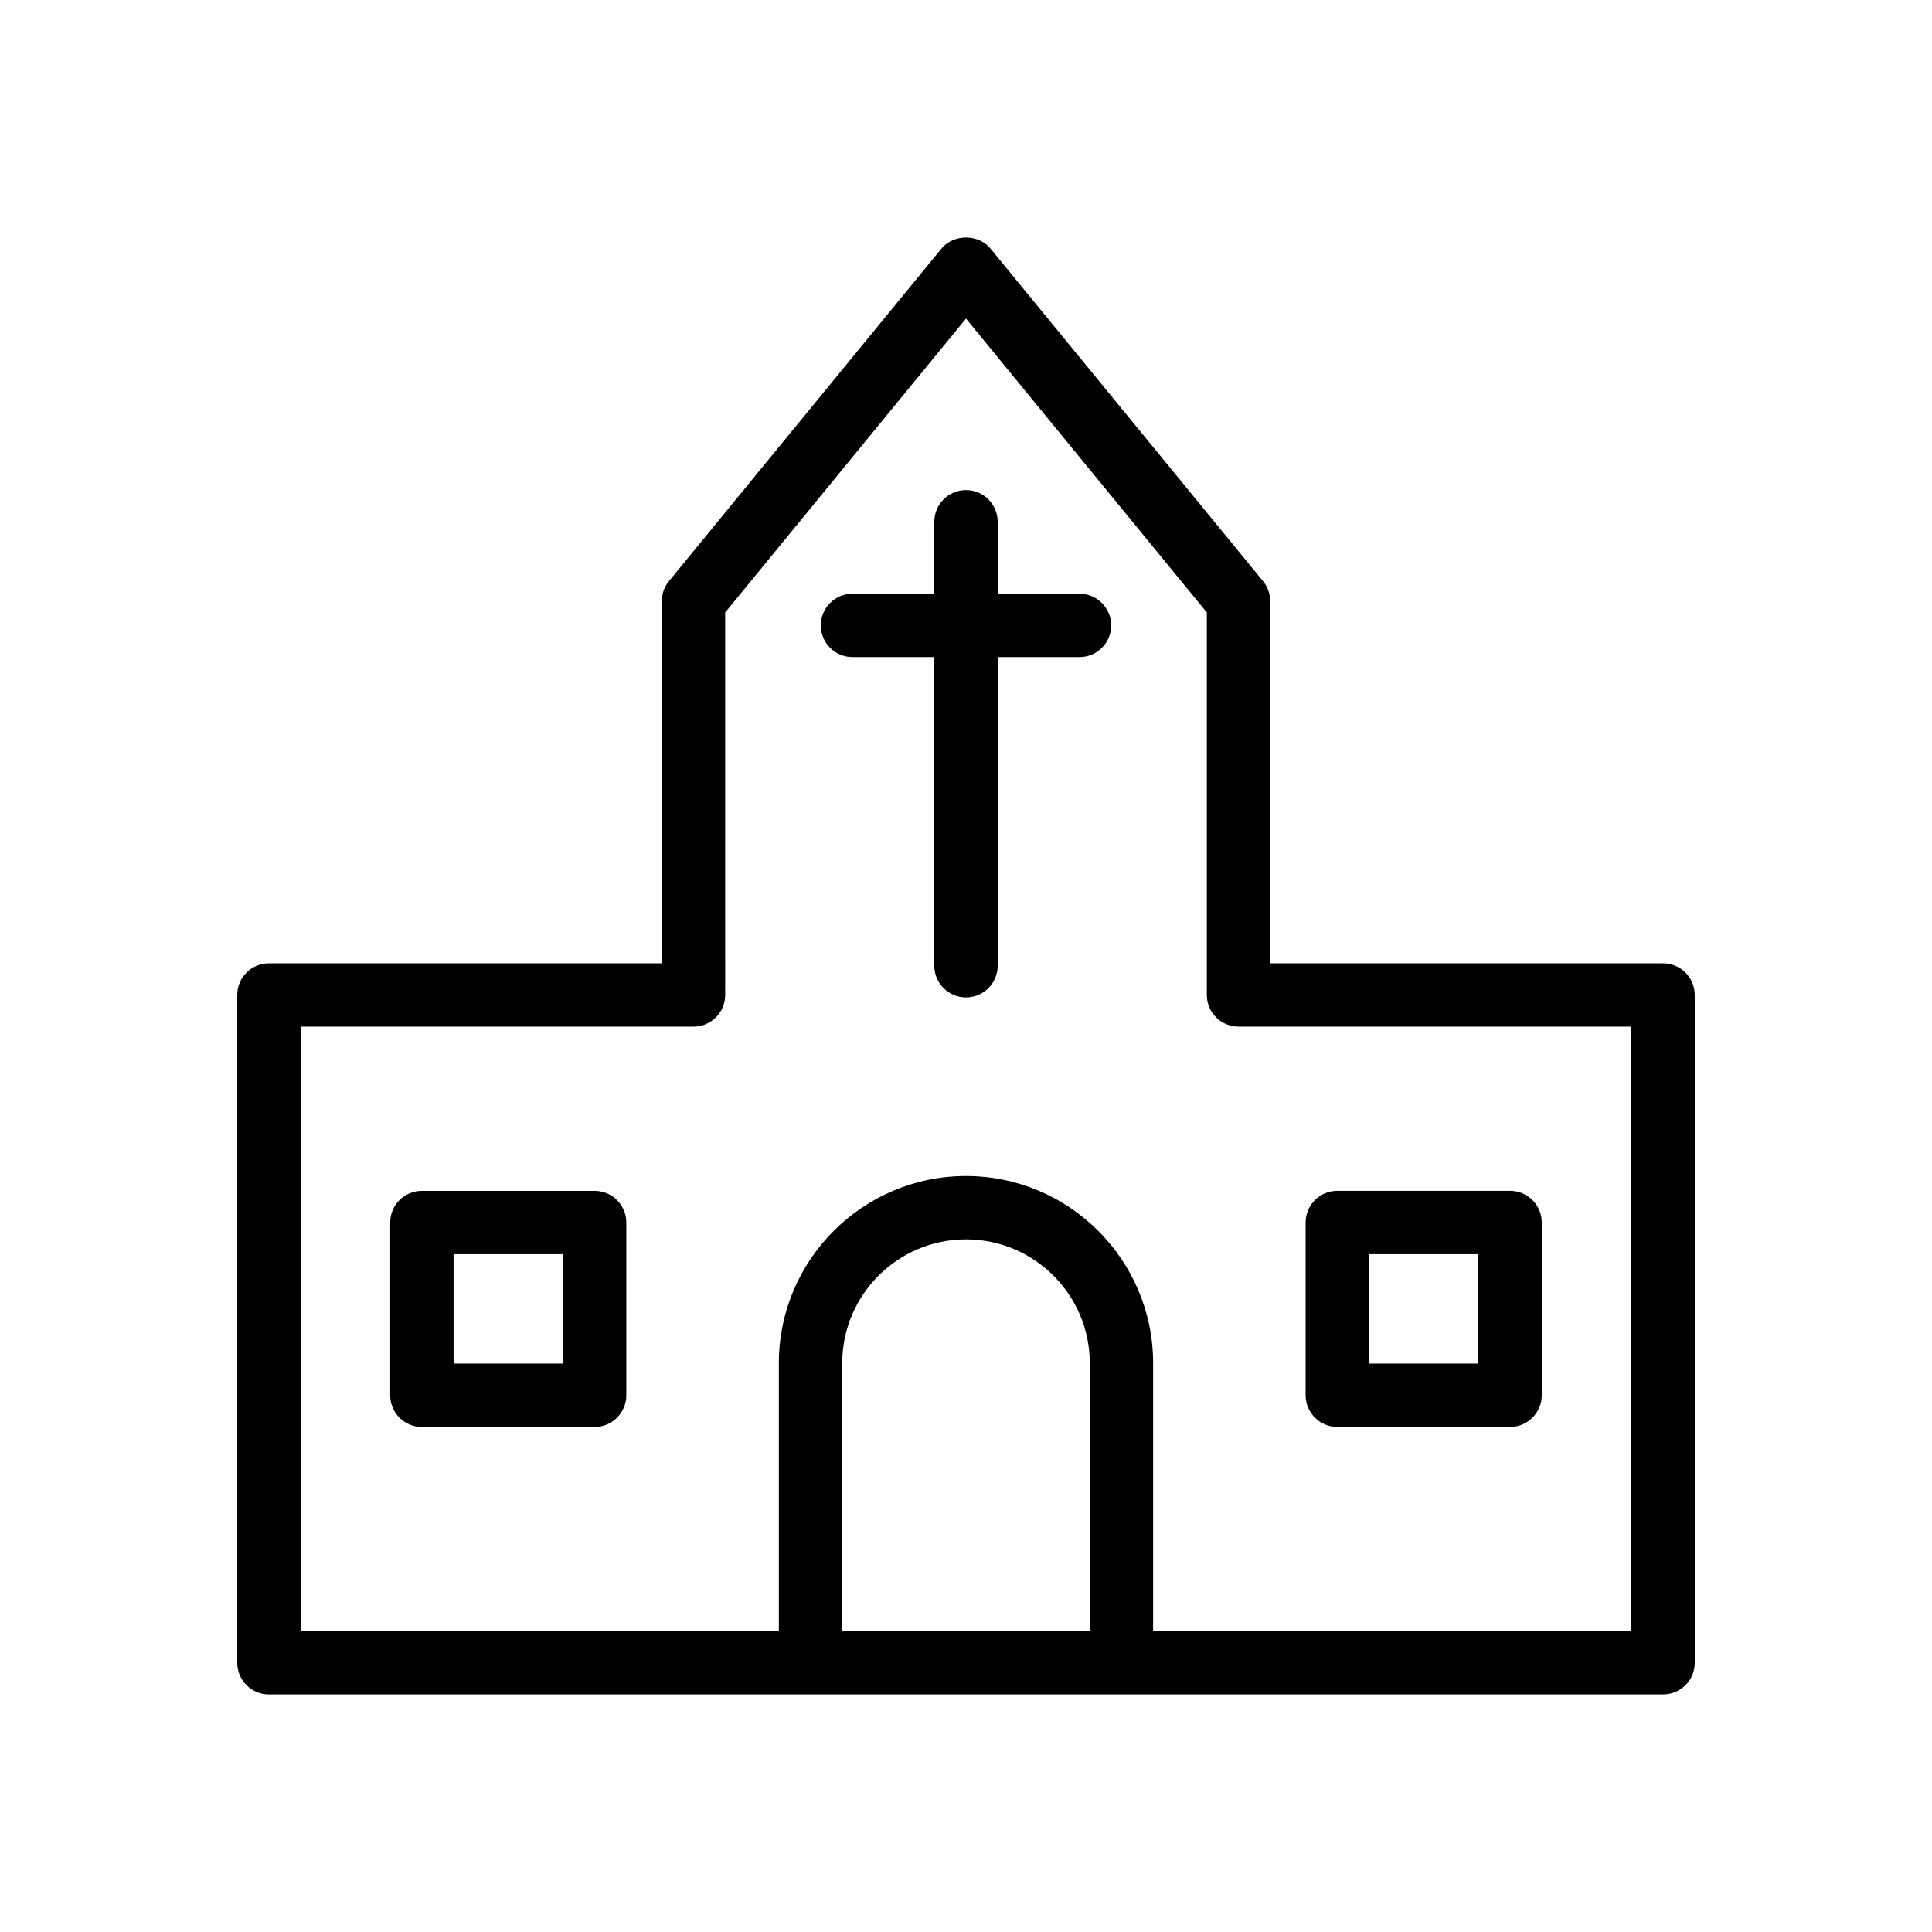
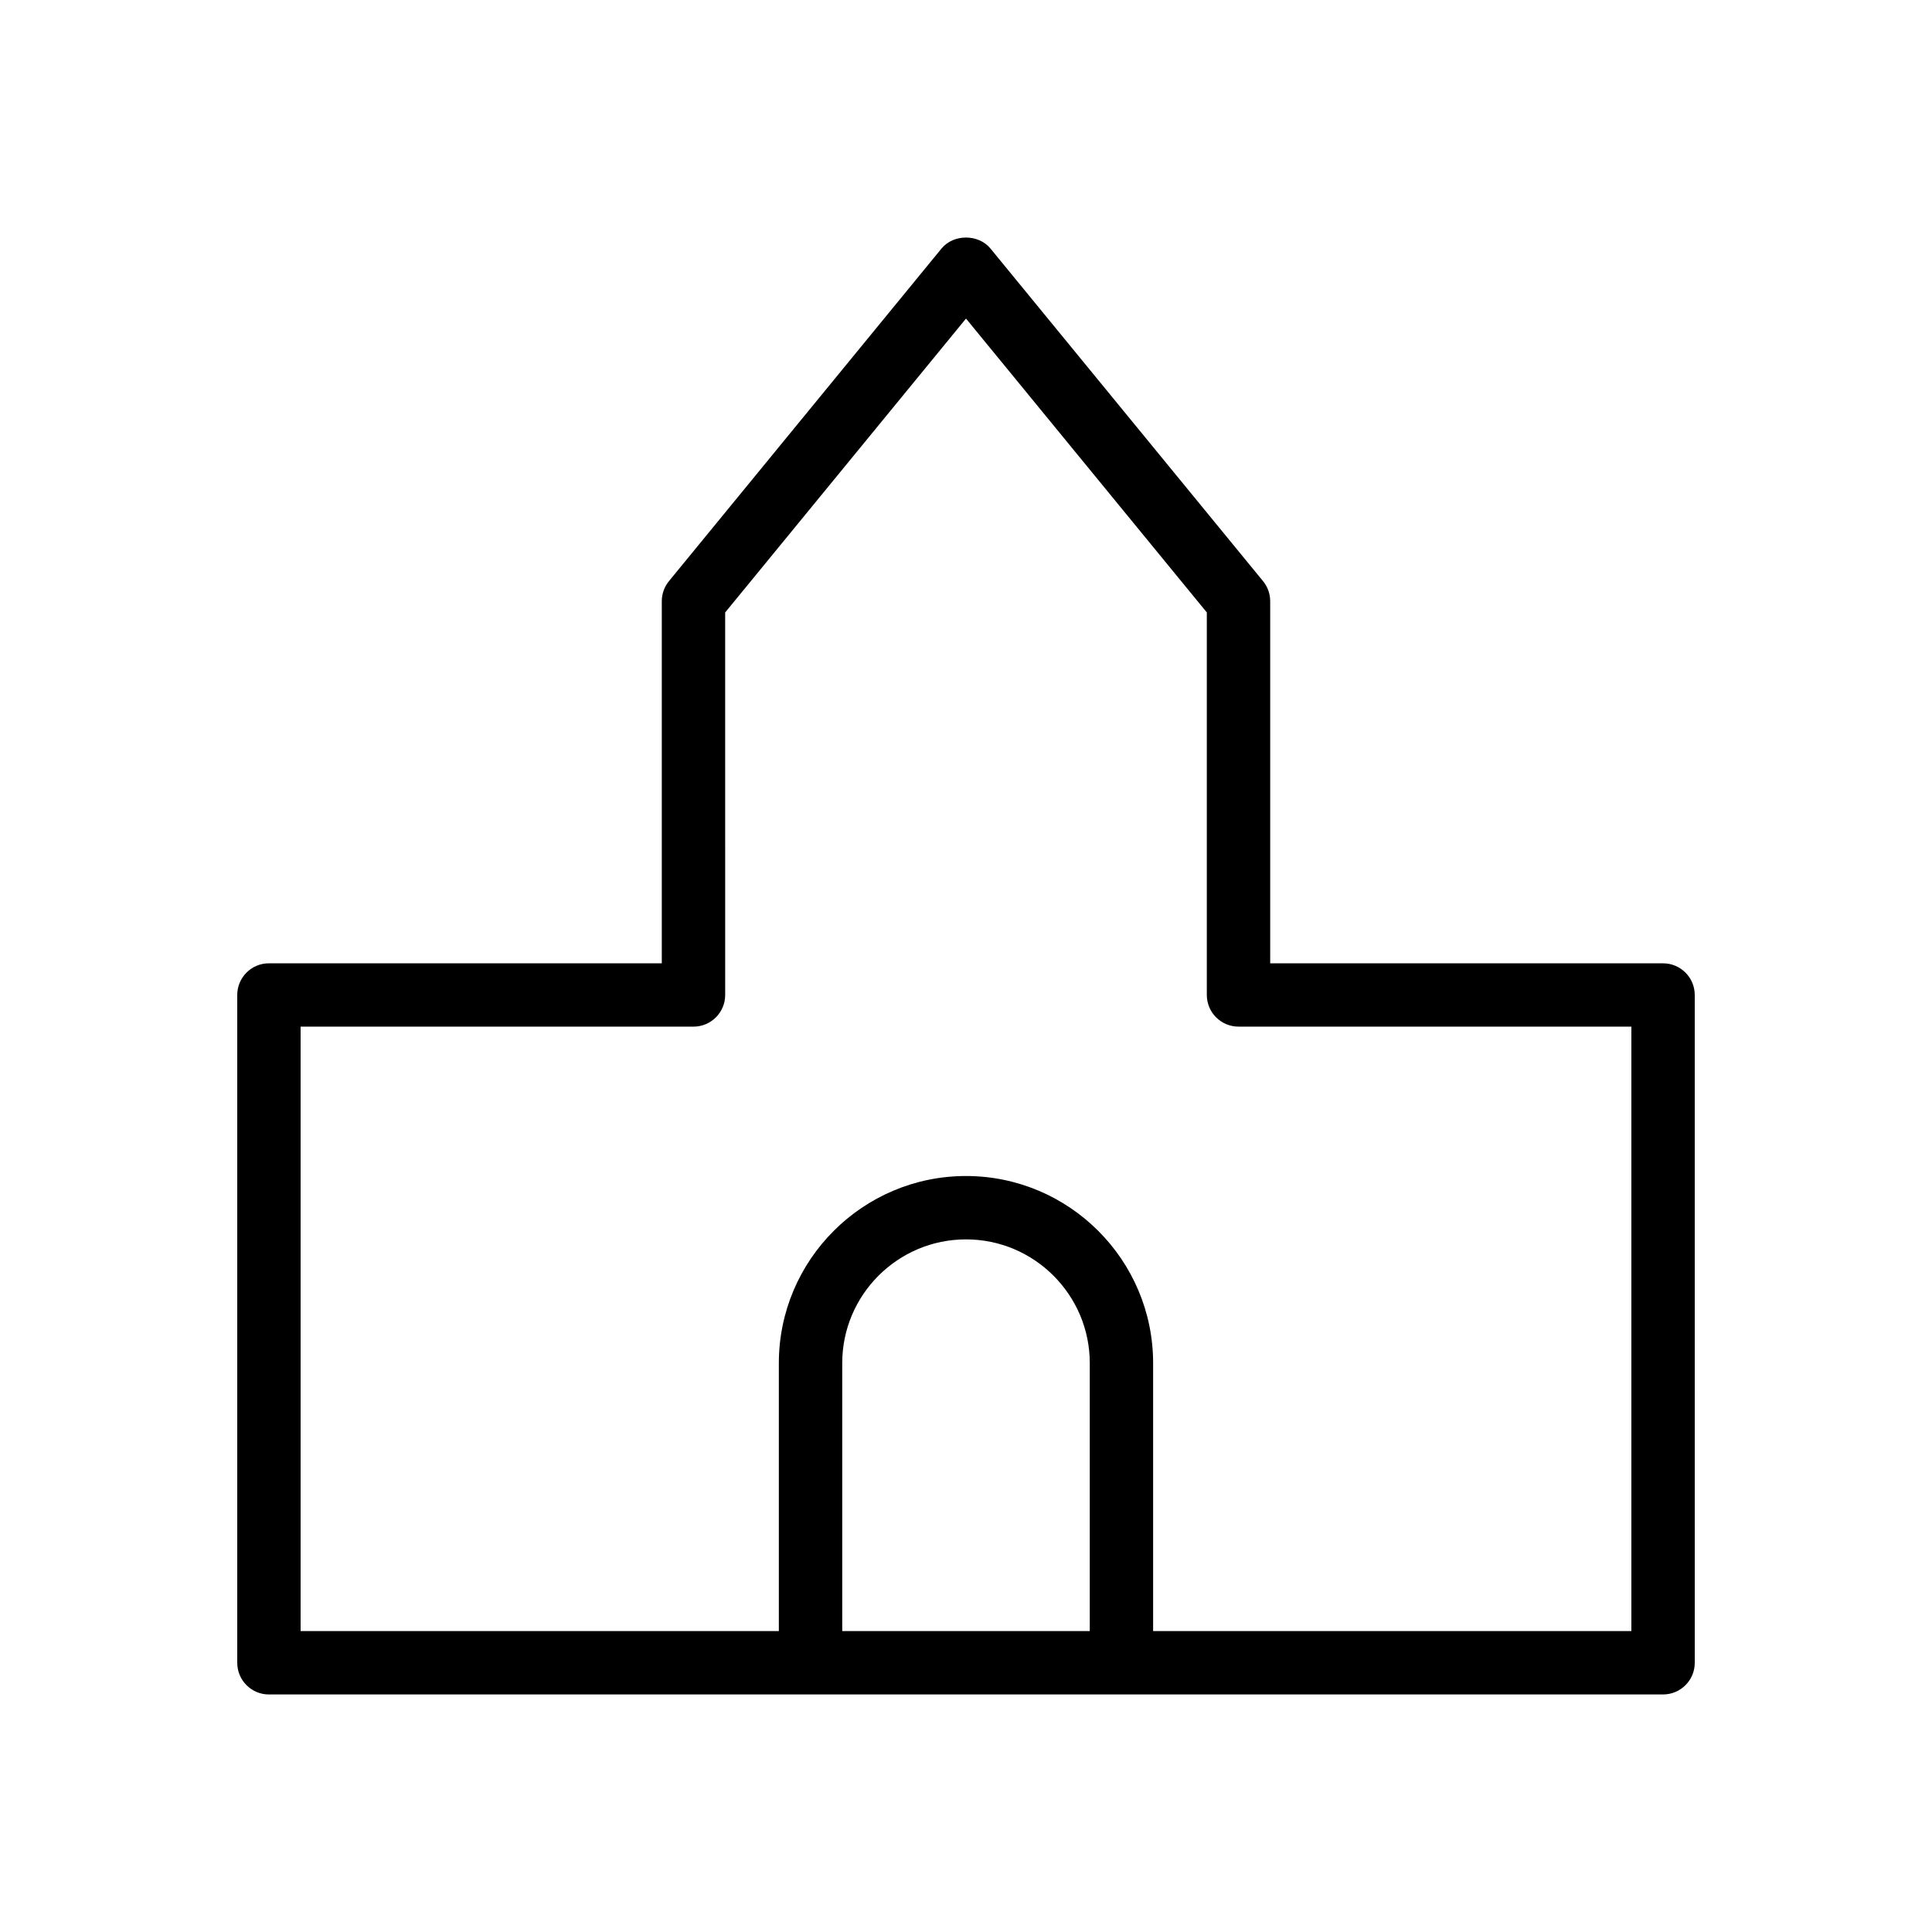
<svg xmlns="http://www.w3.org/2000/svg" fill="#000000" width="800px" height="800px" version="1.1" viewBox="144 144 512 512">
  <g>
    <path d="m478.71 298-72.219-88.129c-3.18-3.894-9.809-3.894-12.988 0l-72.219 88.129c-1.23 1.5-1.902 3.383-1.902 5.32v95.965h-104.11c-4.641 0-8.398 3.758-8.398 8.398v176.97c0 4.637 3.754 8.398 8.398 8.398h225.93l143.53-0.004c4.641 0 8.398-3.758 8.398-8.398l-0.004-176.96c0-4.637-3.754-8.398-8.398-8.398h-104.11v-95.965c0-1.938-0.672-3.82-1.902-5.32zm-111.51 278.25v-71c0-18.086 14.711-32.801 32.801-32.801s32.801 14.715 32.801 32.801v71zm209.13-160.18v160.18h-126.74v-71c0-27.348-22.246-49.594-49.594-49.594s-49.594 22.246-49.594 49.594v71h-126.74v-160.18h104.12c4.641 0 8.398-3.758 8.398-8.398l-0.004-101.36 63.824-77.887 63.82 77.883v101.36c0 4.637 3.754 8.398 8.398 8.398z" />
-     <path d="m498.41 522.15h45.773c4.641 0 8.398-3.758 8.398-8.398v-45.773c0-4.637-3.754-8.398-8.398-8.398h-45.773c-4.641 0-8.398 3.758-8.398 8.398v45.773c0.004 4.637 3.758 8.398 8.398 8.398zm8.398-45.773h28.98v28.98h-28.98z" />
-     <path d="m301.58 459.59h-45.773c-4.641 0-8.398 3.758-8.398 8.398v45.773c0 4.637 3.754 8.398 8.398 8.398h45.773c4.641 0 8.398-3.758 8.398-8.398v-45.773c0-4.641-3.758-8.398-8.398-8.398zm-8.398 45.773h-28.977v-28.98h28.98z" />
-     <path d="m430.08 301.34h-21.684v-19.066c0-4.637-3.754-8.398-8.398-8.398-4.641 0-8.398 3.758-8.398 8.398v19.066h-21.68c-4.641 0-8.398 3.758-8.398 8.398 0 4.637 3.754 8.398 8.398 8.398l21.684-0.004v81.793c0 4.637 3.754 8.398 8.398 8.398 4.641 0 8.398-3.758 8.398-8.398v-81.793h21.68c4.641 0 8.398-3.758 8.398-8.398-0.004-4.633-3.758-8.395-8.398-8.395z" />
  </g>
</svg>